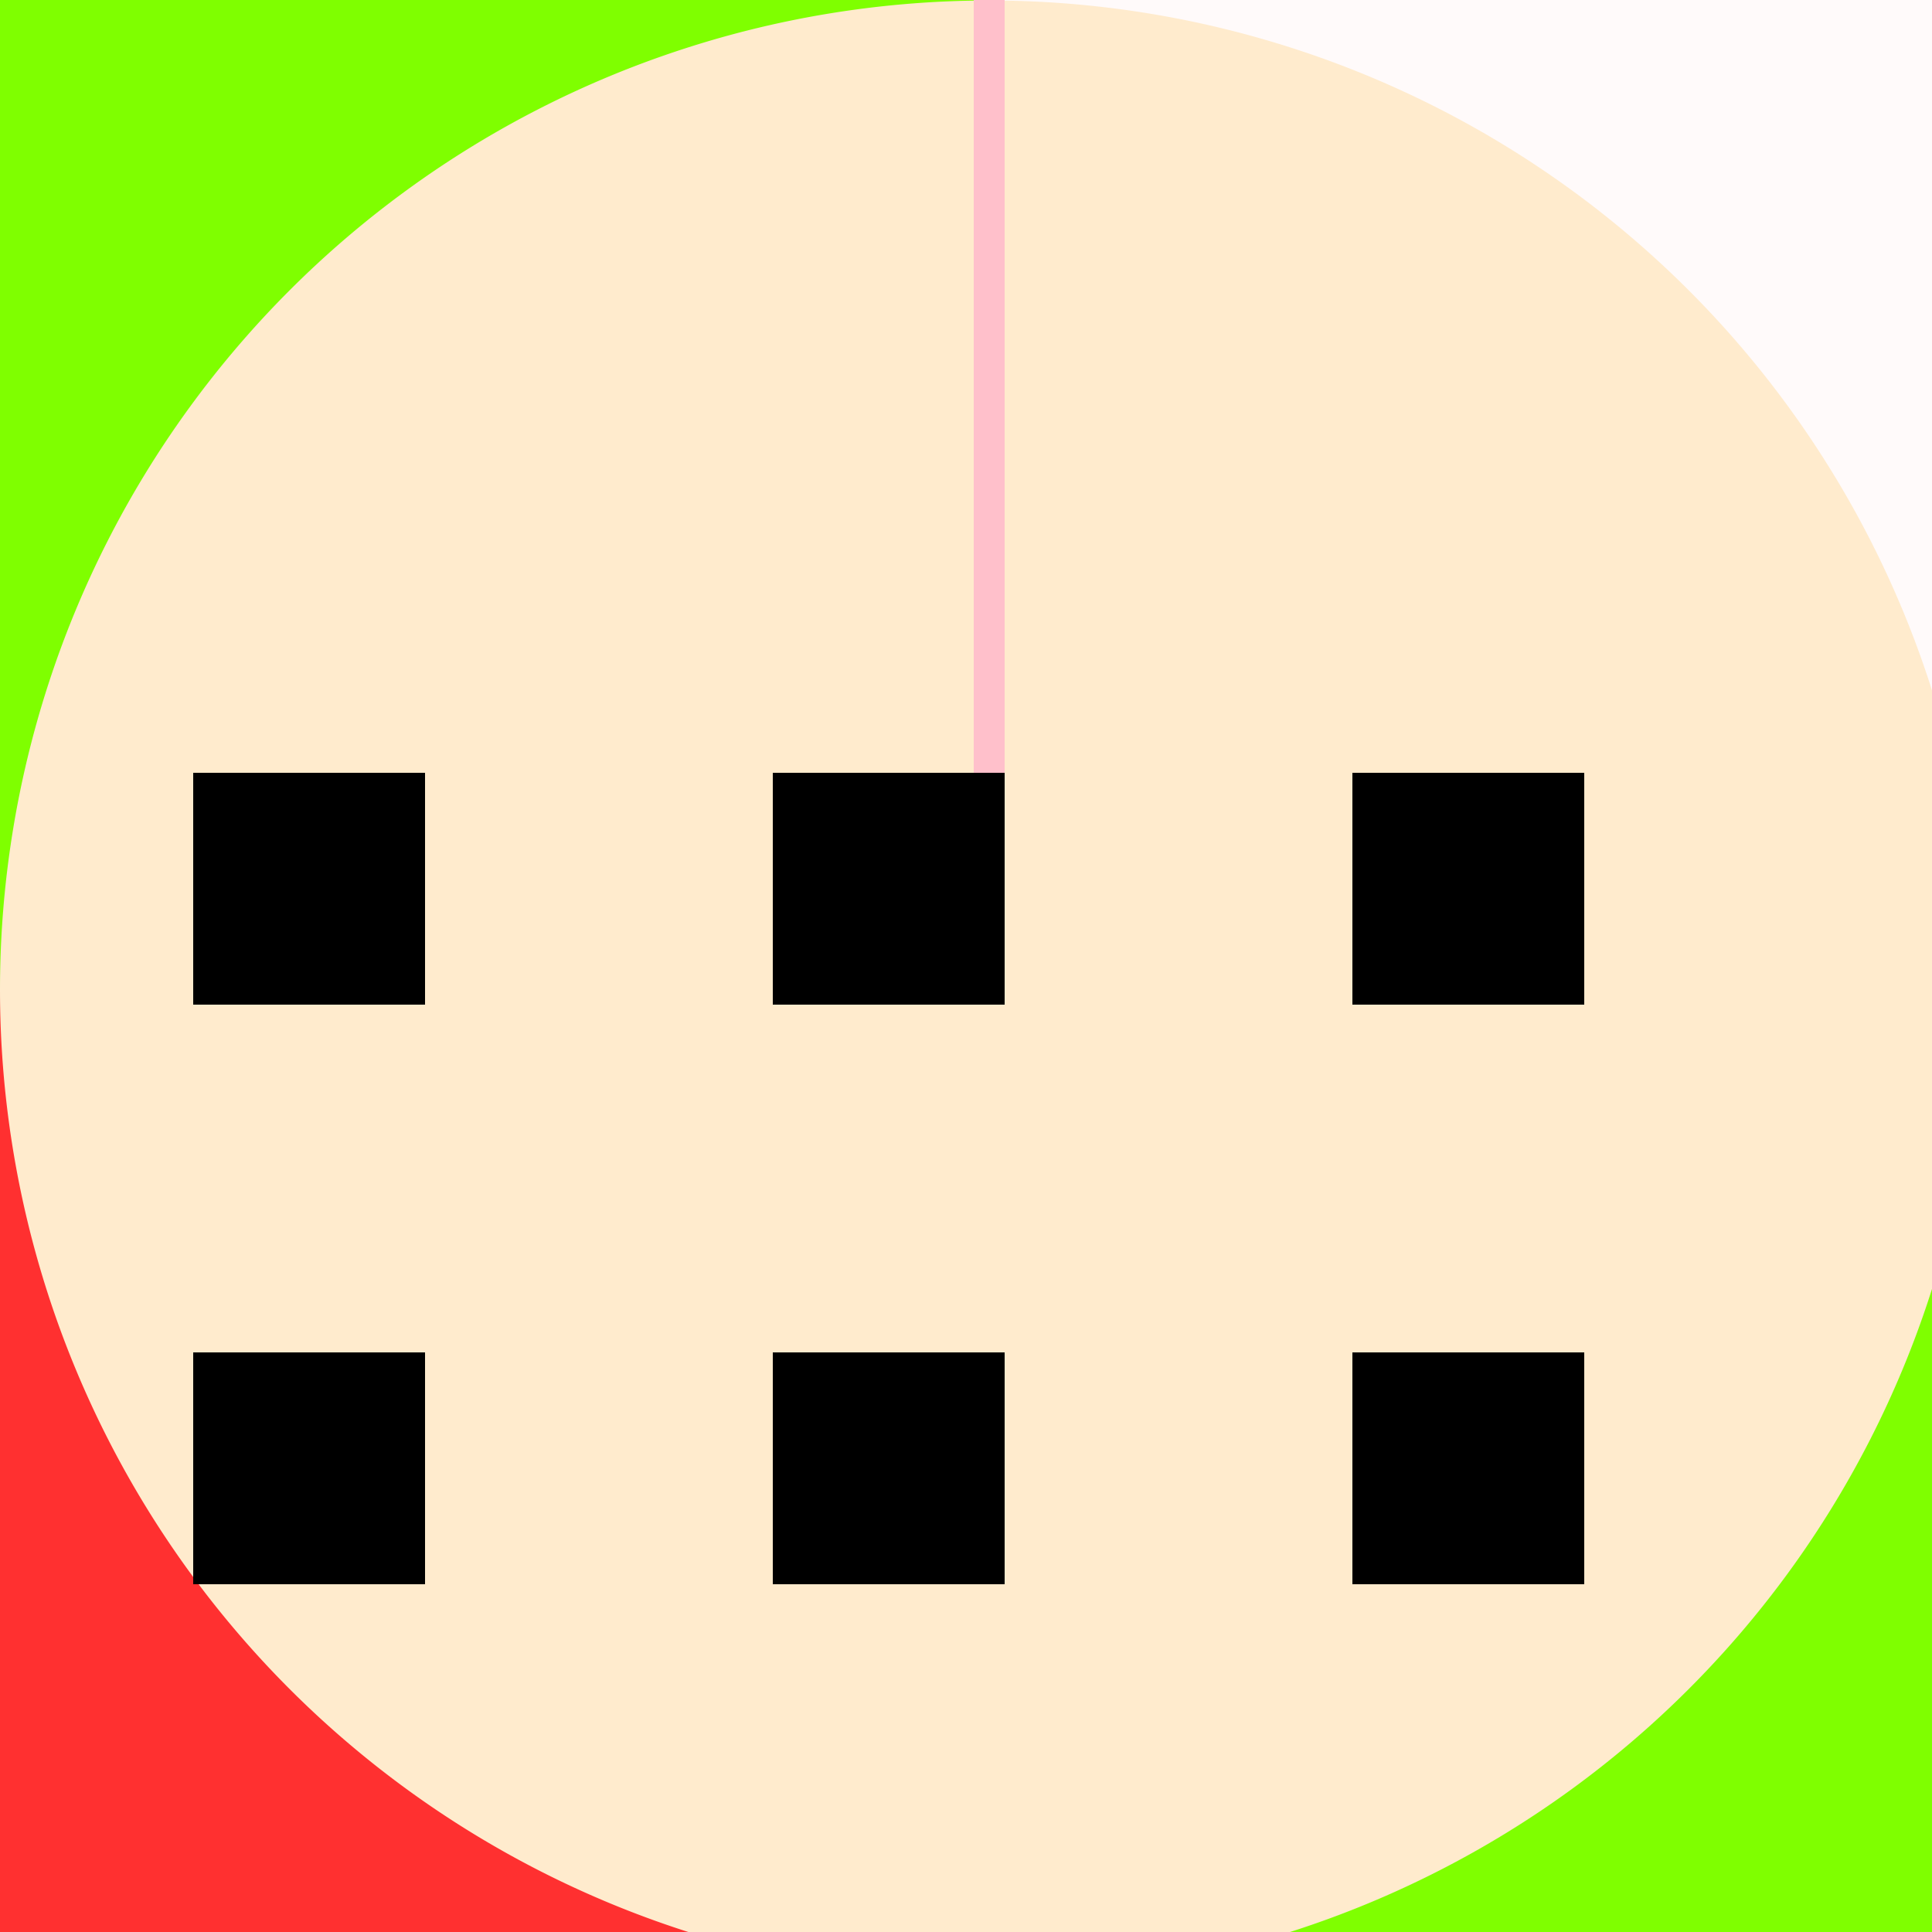
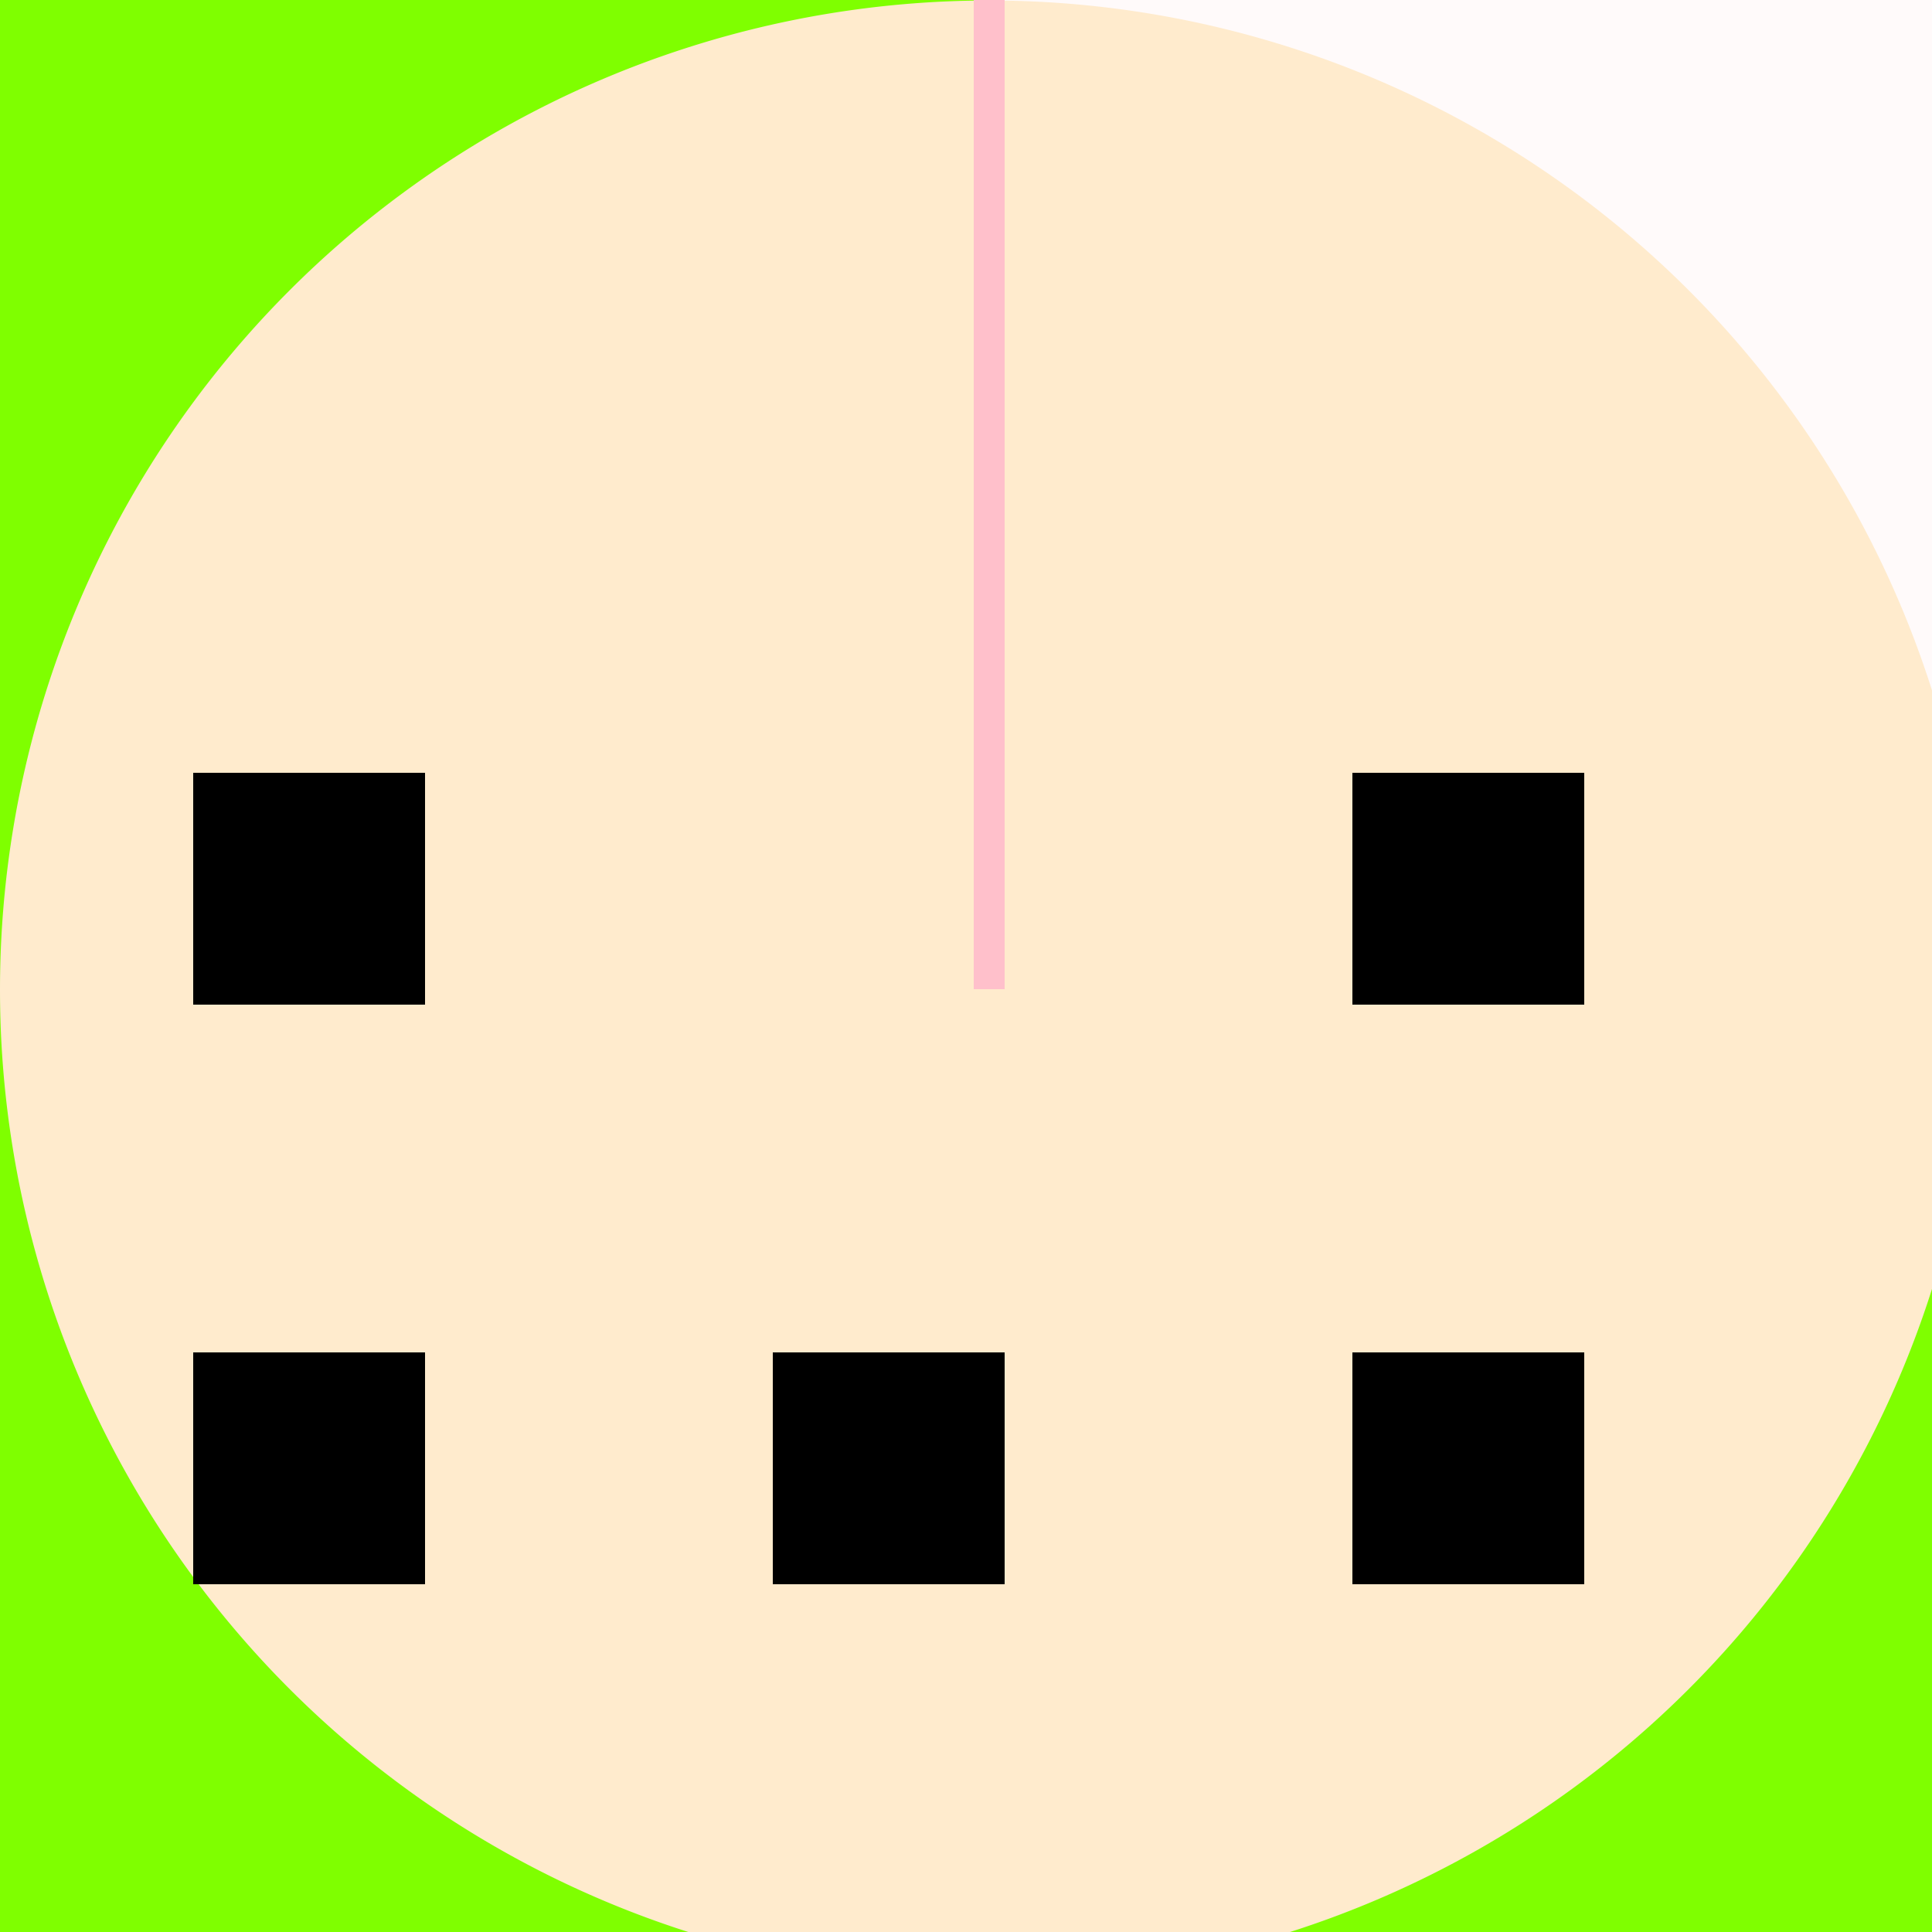
<svg xmlns="http://www.w3.org/2000/svg" width="500" height="500">
  <defs />
  <g>
    <rect fill="#7FFF00" stroke="none" x="0" y="0" width="512" height="512" />
    <rect fill="#FFFAFA" stroke="none" x="256" y="0" width="256" height="256" />
-     <rect fill="#FF3030" stroke="none" x="0" y="256" width="256" height="256" />
    <path fill="#FFEBCD" stroke="none" paint-order="stroke fill markers" d=" M 512 256 A 256 256 0 1 0 512 256.256" />
    <path fill="none" stroke="#FFC0CB" paint-order="fill stroke markers" d=" M 256 256 L 256 0" stroke-miterlimit="10" stroke-width="8" stroke-dasharray="" />
    <rect fill="#000000" stroke="none" x="50" y="200" width="60" height="60" />
-     <rect fill="#000000" stroke="none" x="200" y="200" width="60" height="60" />
    <rect fill="#000000" stroke="none" x="350" y="200" width="60" height="60" />
    <rect fill="#000000" stroke="none" x="50" y="350" width="60" height="60" />
    <rect fill="#000000" stroke="none" x="200" y="350" width="60" height="60" />
    <rect fill="#000000" stroke="none" x="350" y="350" width="60" height="60" />
  </g>
</svg>